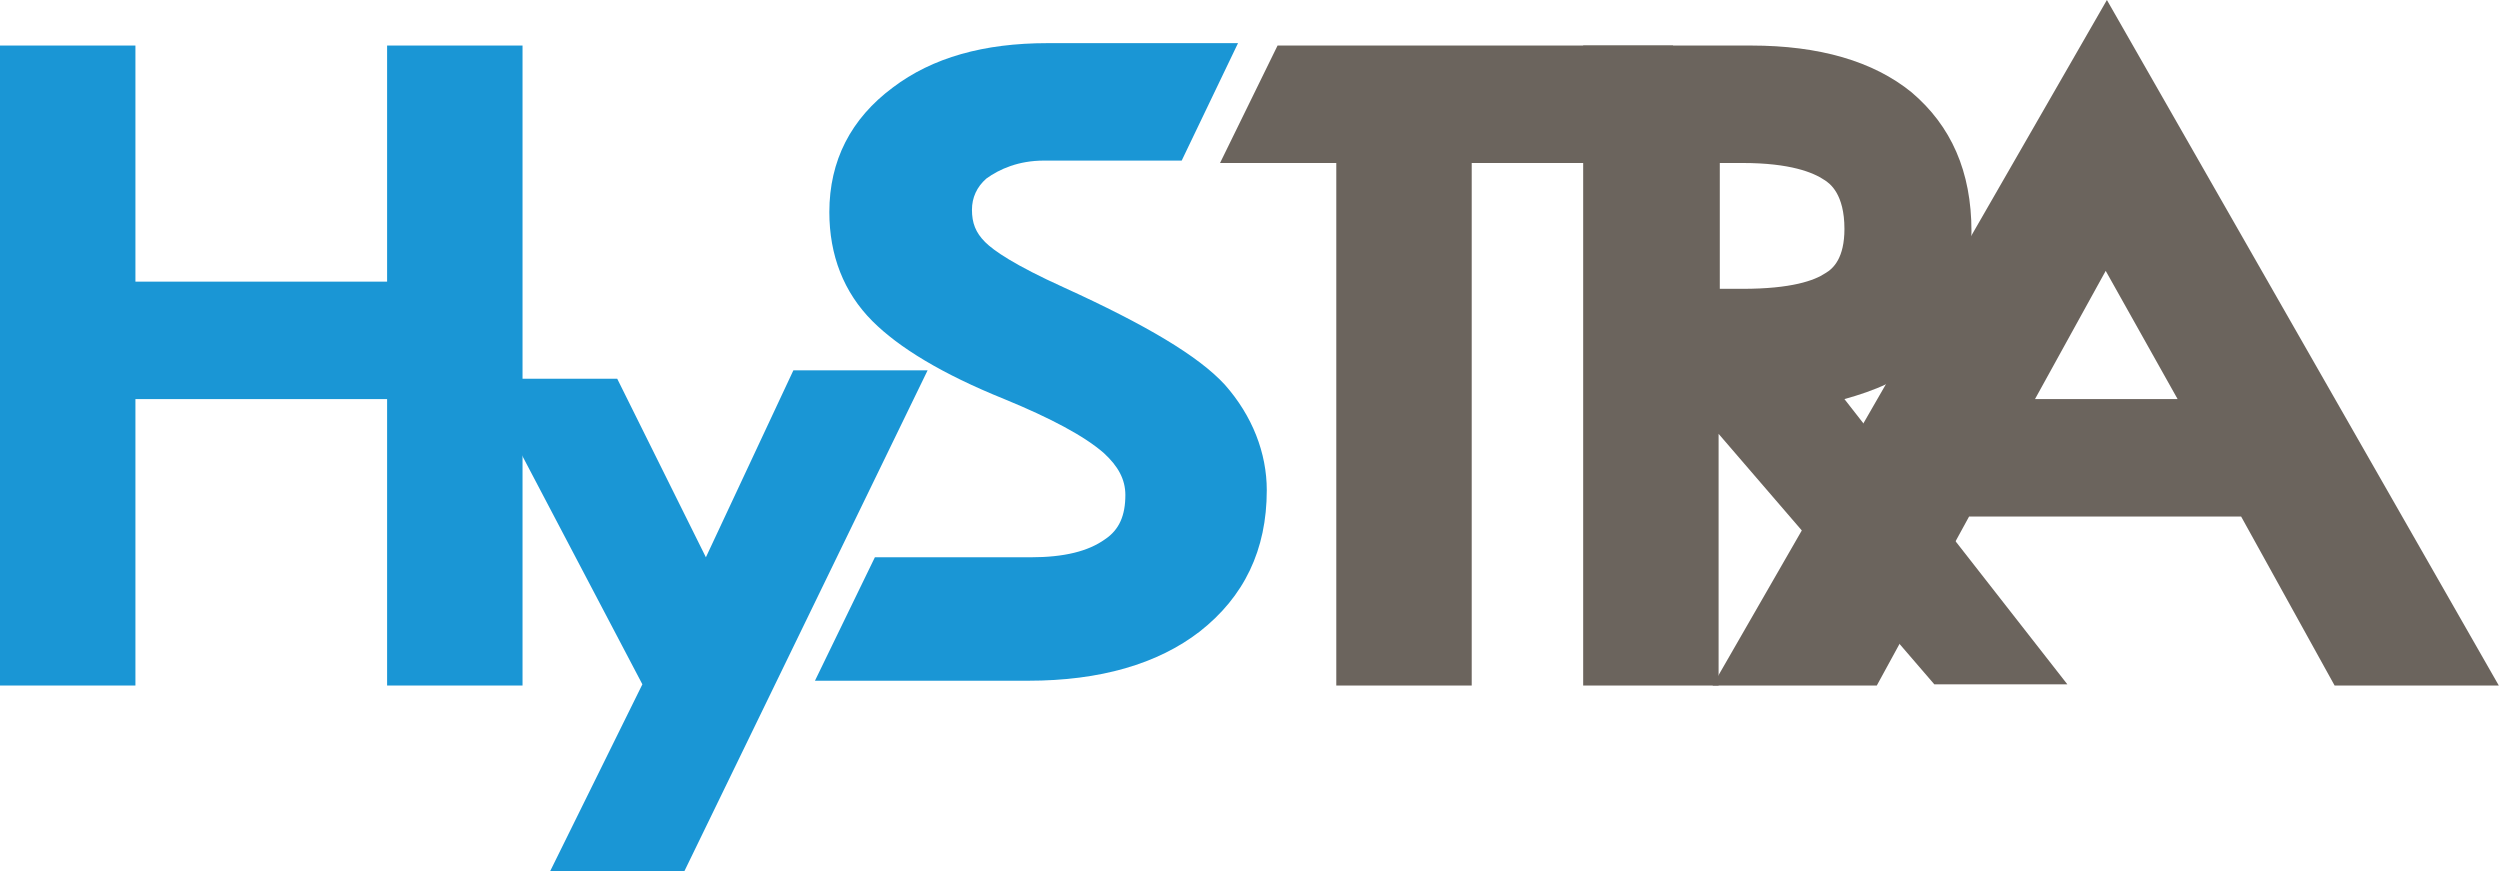
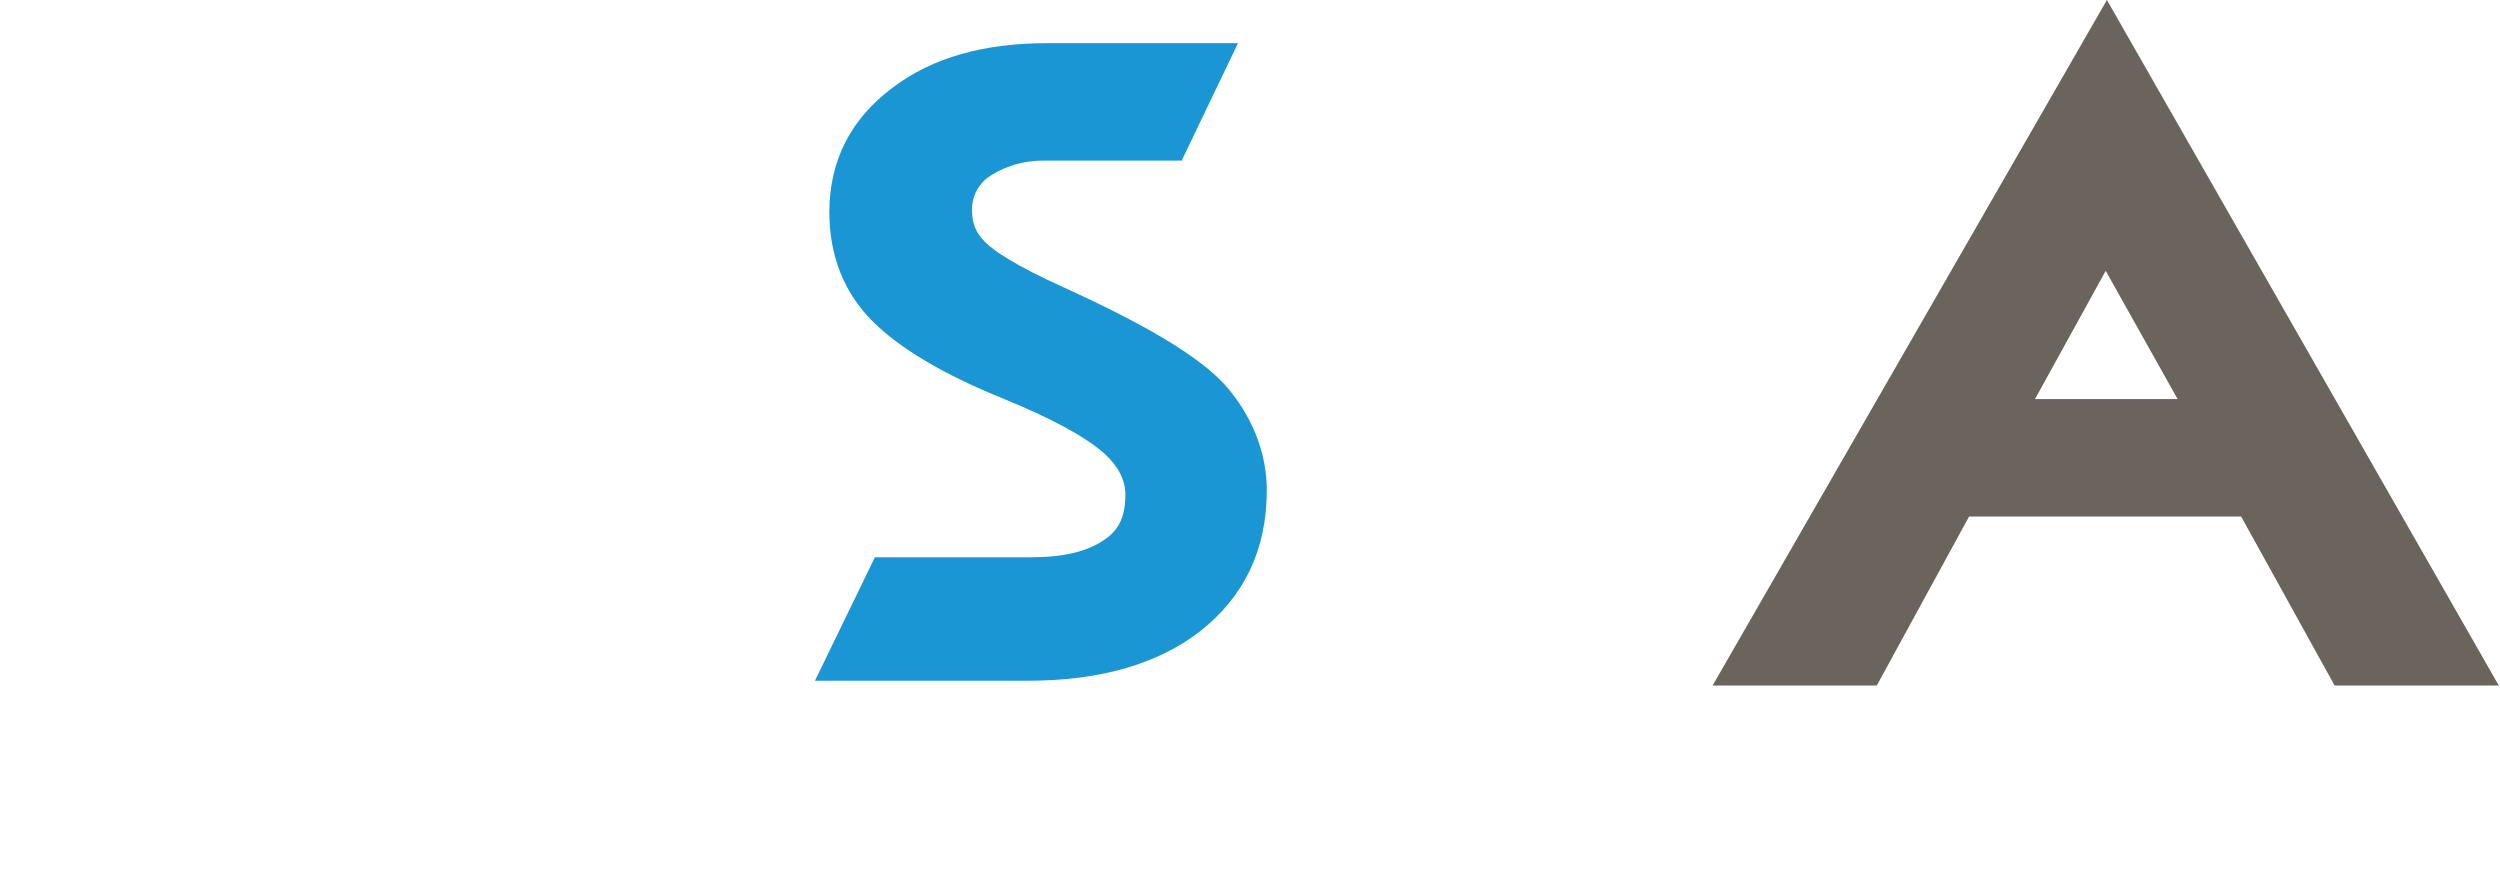
<svg xmlns="http://www.w3.org/2000/svg" version="1.1" id="レイヤー_1" x="0" y="0" width="208.6" height="72.7" viewBox="0 0 208.6 72.7" xml:space="preserve">
  <style>.st0{fill:#6b645d}.st1{fill:#1a96d5}</style>
-   <path class="st0" d="M153.9 19.1c0 2.4-.9 3.3-1.6 3.7-.9.6-2.8 1.3-6.9 1.3h-1.9V13.6h1.9c4 0 5.9.8 6.8 1.4.5.3 1.7 1.2 1.7 4.1m0 14.2c2.5-.7 4.8-1.6 6.5-3.3 2.7-2.7 4.1-6.3 4.1-10.7 0-5-1.7-8.8-5-11.6-3.2-2.6-7.7-3.9-13.4-3.9h-14v53.4h11.3v-21l18 20.9h11.1l-18.6-23.8z" />
  <path class="st0" d="M181.7 33.3h-11.9l5.9-10.7 6 10.7zM175.8 0l-32.9 57.2h13.7l7.7-14.1H187l7.8 14.1h13.7L175.8 0z" />
-   <path class="st1" d="M32.3 3.8v19.7h-21V3.8H0v53.4h11.3V33.3h21v23.9h11.3V3.8z" />
-   <path class="st1" d="M77.4 30.9H66.2l-7.3 15.6-7.4-14.9H40.2l13.4 25.5-7.7 15.6h11.2z" />
  <path class="st1" d="M102.2 32.1c-2.2-2.4-6.6-5-13.4-8.1-4.2-1.9-5.9-3.1-6.6-3.8-.8-.8-1.1-1.6-1.1-2.7 0-1 .4-1.9 1.2-2.6 1.1-.8 2.7-1.5 4.8-1.5h11.5l4.7-9.8H87.4c-5.3 0-9.6 1.2-12.9 3.7-3.5 2.6-5.3 6.1-5.3 10.4 0 3.6 1.2 6.7 3.6 9.1 2.2 2.2 5.8 4.4 11 6.5 3.9 1.6 6.7 3.1 8.3 4.5 1.2 1.1 1.8 2.2 1.8 3.5 0 1.7-.5 2.9-1.7 3.7-1.4 1-3.4 1.5-6.2 1.5H73l-5 10.3h17.8c6 0 10.8-1.4 14.3-4.1 3.7-2.9 5.6-6.8 5.6-11.8 0-3.1-1.2-6.2-3.5-8.8" />
-   <path class="st0" d="M139.6 3.8h-33l-4.8 9.8h9.7v43.6h11.3V13.6h16.9z" />
</svg>